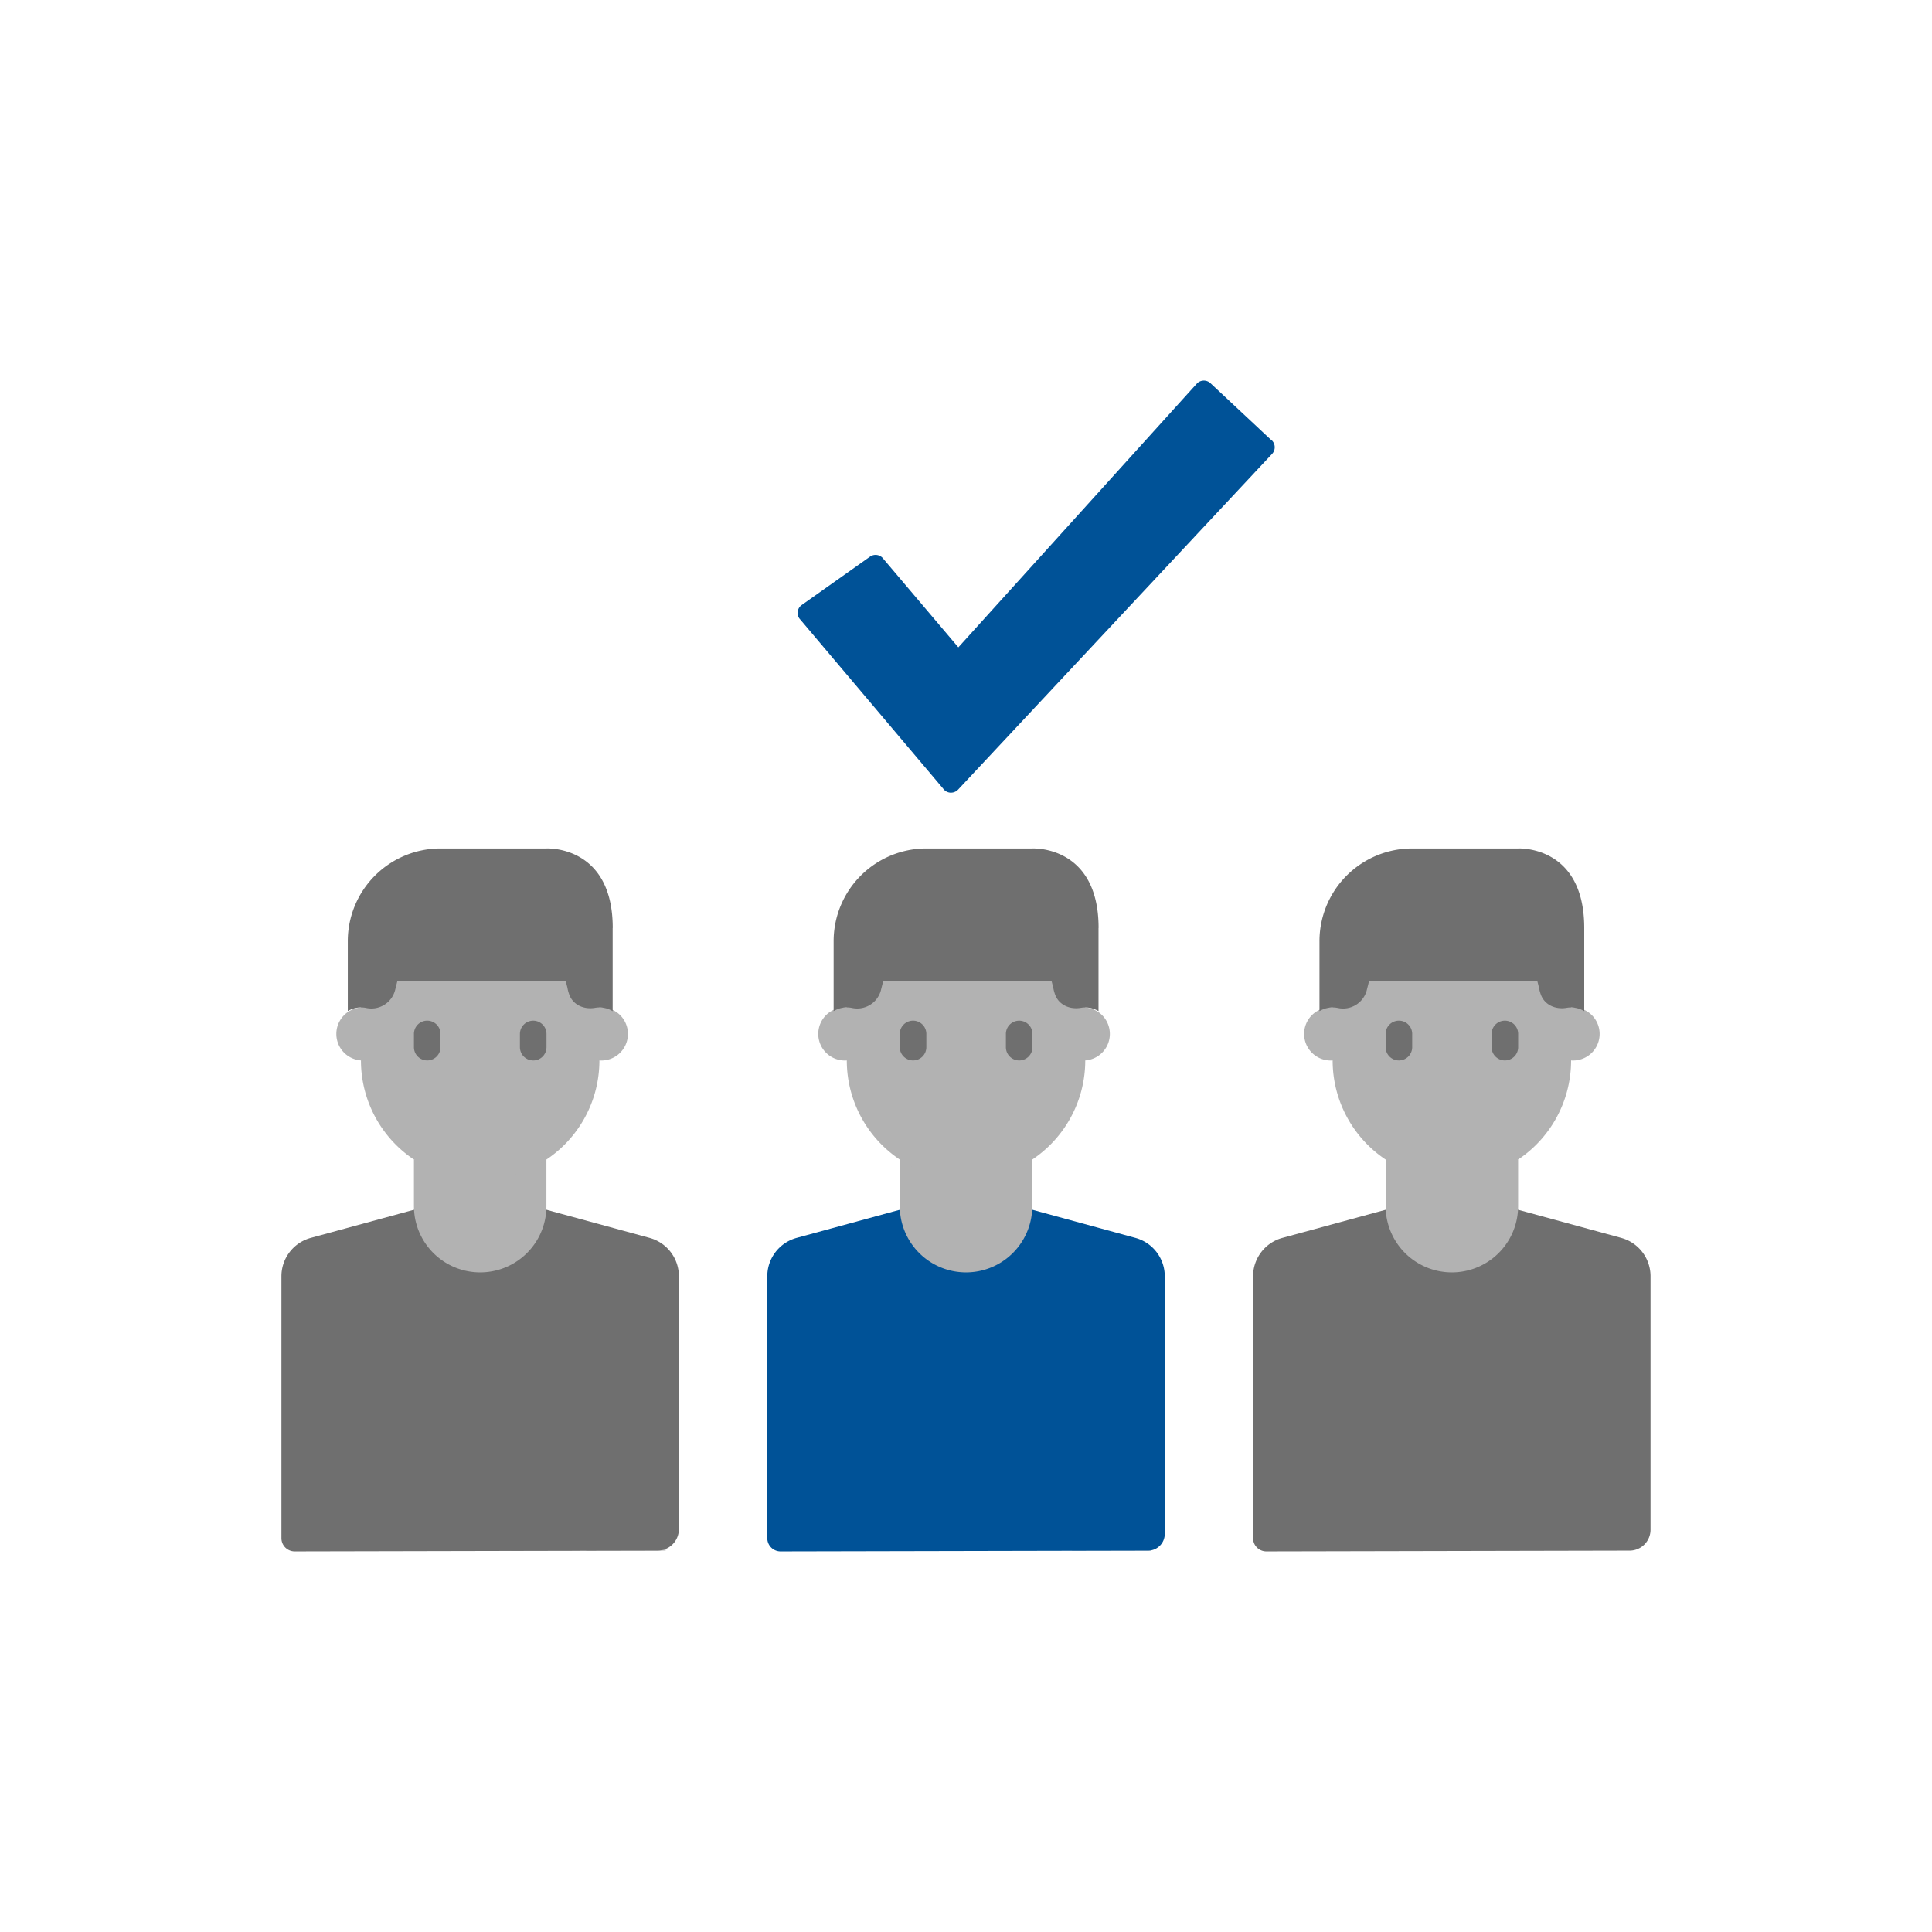
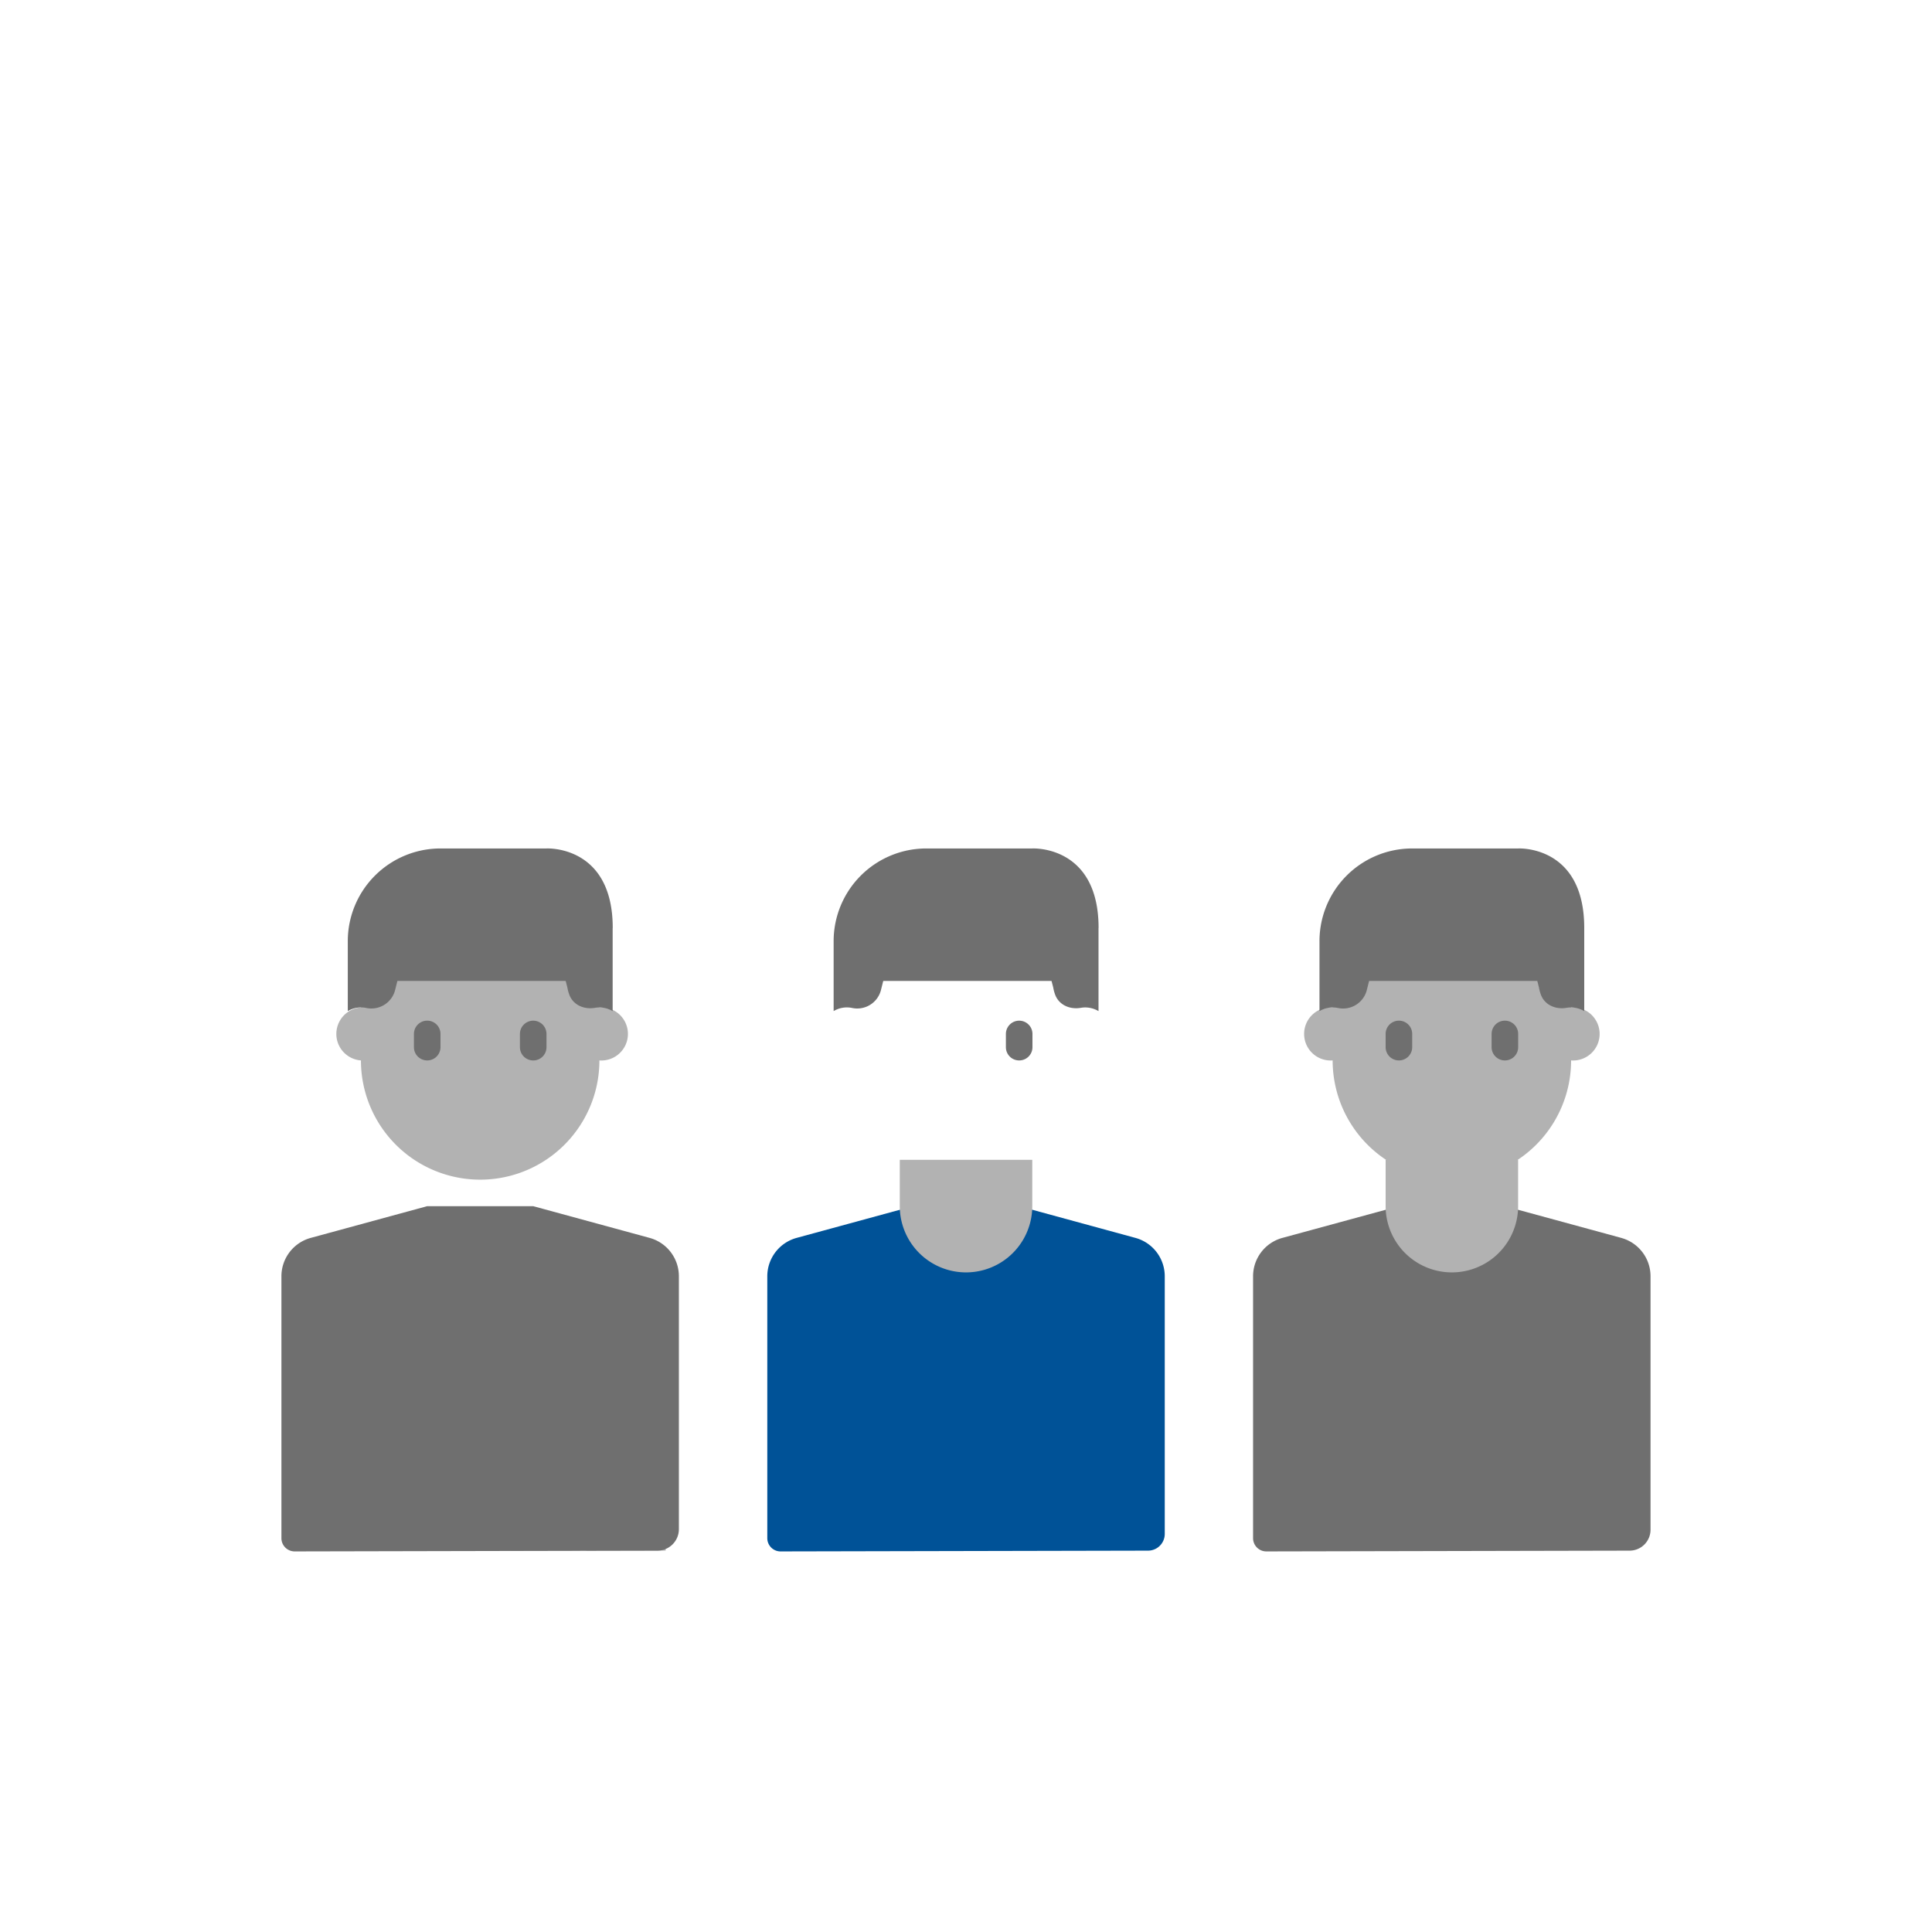
<svg xmlns="http://www.w3.org/2000/svg" id="Ebene_1" data-name="Ebene 1" width="800" height="800" viewBox="0 0 800 800">
  <defs>
    <style>.cls-1{fill:#005297;}.cls-2{fill:#b2b2b2;}.cls-3{fill:#6f6f6f;}</style>
  </defs>
  <title>expertenvermittlung-co</title>
-   <path class="cls-1" d="M526.52,182.33l-25.29-23.65a4,4,0,0,0-5.65.17l0,0L396.83,268.05l-31-36.59a4.06,4.06,0,0,0-2.59-1.63,4,4,0,0,0-3,.68l-28.25,20a4,4,0,0,0-1,5.56l0,0,59.54,70.47a4,4,0,0,0,3,1.69h.15a4.06,4.06,0,0,0,3.06-1.28l130-139a4,4,0,0,0-.16-5.66Z" />
  <path class="cls-2" d="M356.13,642.07H328.7a5.49,5.49,0,0,1-5.49-5.49V570.76h32.92Z" />
-   <rect class="cls-2" x="443.89" y="568.41" width="32.92" height="73.66" />
  <path class="cls-1" d="M470.17,512.59,422,499.45H378.07l-48.22,13.14a16.48,16.48,0,0,0-12.13,15.88V636.92a5.49,5.49,0,0,0,5.49,5.49l152.18-.32a6.93,6.93,0,0,0,6.91-6.92V528.47a16.46,16.46,0,0,0-12.13-15.88" />
  <path class="cls-2" d="M372.58,480.25v19.19a27.43,27.43,0,0,0,54.86,0V480.25Z" />
-   <path class="cls-2" d="M449.38,417.16V384.24H350.64v32.92a11,11,0,1,0,0,21.94,49.37,49.37,0,0,0,98.74,0,11,11,0,0,0,0-21.94" />
-   <path class="cls-3" d="M378.07,439.1a5.49,5.49,0,0,1-5.49-5.49v-5.48a5.5,5.5,0,0,1,11,0v5.48a5.49,5.49,0,0,1-5.49,5.49" />
  <path class="cls-3" d="M422,439.1a5.48,5.48,0,0,1-5.48-5.48h0v-5.48a5.5,5.5,0,0,1,11,0v5.48A5.48,5.48,0,0,1,422,439.1h0" />
  <path class="cls-3" d="M454.87,384.25v34.43a10.83,10.83,0,0,0-5.49-1.52,10.32,10.32,0,0,0-1.84.16c-4.47.78-9-1.14-10.6-5.38a16.17,16.17,0,0,1-.82-3.05L434.07,401c-.57-3.42-4.08-9.83-7.33-8.65-18.37,6.64-45.31,8-55.52,8.27a5.45,5.45,0,0,0-5.14,4.16l-.72,2.89-.63,2.5a10.14,10.14,0,0,1-12,7.18,10.64,10.64,0,0,0-7.54,1.32V389.73a38.39,38.39,0,0,1,38.38-38.4h43.9s27.43-1.49,27.43,32.92" />
  <polygon class="cls-3" points="435.59 406.18 363.71 406.18 364.54 389.82 415.29 381.54 436 385.68 438.7 403.7 435.59 406.18" />
  <path class="cls-2" d="M557.3,642.07H529.88a5.49,5.49,0,0,1-5.49-5.49V570.76H557.3Z" />
  <path class="cls-3" d="M671.35,512.59l-48.22-13.14H579.25L531,512.59a16.46,16.46,0,0,0-12.13,15.88V636.92a5.49,5.49,0,0,0,5.49,5.49l150.44-.32a8.67,8.67,0,0,0,8.65-8.67V528.47a16.46,16.46,0,0,0-12.13-15.88" />
  <path class="cls-2" d="M573.76,480.25v19.19a27.43,27.43,0,0,0,54.86,0V480.25Z" />
  <path class="cls-2" d="M650.56,417.16V384.24H551.82v32.92a11,11,0,1,0,0,21.94,49.37,49.37,0,0,0,98.74,0,11,11,0,1,0,0-21.94" />
  <path class="cls-3" d="M579.25,439.1a5.49,5.49,0,0,1-5.49-5.49v-5.48a5.5,5.5,0,0,1,11,0v5.48a5.49,5.49,0,0,1-5.49,5.49" />
  <path class="cls-3" d="M623.13,439.1a5.49,5.49,0,0,1-5.49-5.49v-5.48a5.5,5.5,0,0,1,11,0v5.48a5.48,5.48,0,0,1-5.47,5.49h0" />
  <path class="cls-3" d="M656,384.25v34.43a10.83,10.83,0,0,0-5.49-1.52,10.32,10.32,0,0,0-1.84.16c-4.47.78-9-1.14-10.6-5.38a16.17,16.17,0,0,1-.82-3.05l-2-7.88c-.57-3.42-4.08-9.83-7.33-8.65-18.37,6.64-45.31,8-55.52,8.27a5.44,5.44,0,0,0-5.14,4.16l-.72,2.89-.63,2.5a10.14,10.14,0,0,1-12,7.18,10.64,10.64,0,0,0-7.54,1.32V389.73a38.39,38.39,0,0,1,38.38-38.4h43.9S656,349.84,656,384.25" />
  <polygon class="cls-3" points="636.77 406.18 564.89 406.18 565.72 389.82 616.47 381.54 637.18 385.68 639.88 403.7 636.77 406.18" />
  <path class="cls-2" d="M240.21,642.07H212.78a5.49,5.49,0,0,1-5.49-5.49V570.76h32.92Z" />
  <rect class="cls-2" x="242.71" y="568.41" width="32.92" height="73.66" />
  <path class="cls-3" d="M269,512.59l-48.22-13.14h-43.9l-48.22,13.14a16.48,16.48,0,0,0-12.13,15.88V636.92a5.49,5.49,0,0,0,5.49,5.49l150.21-.32a8.9,8.9,0,0,0,8.88-8.9V528.47A16.46,16.46,0,0,0,269,512.59" />
-   <path class="cls-2" d="M171.4,480.25v19.19a27.43,27.43,0,1,0,54.86,0V480.25Z" />
  <path class="cls-2" d="M248.2,417.16V384.24H149.46v32.92a11,11,0,0,0,0,21.94,49.37,49.37,0,1,0,98.74,0,11,11,0,1,0,0-21.94" />
  <path class="cls-3" d="M176.89,439.1a5.49,5.49,0,0,1-5.49-5.49v-5.48a5.5,5.5,0,0,1,11,0v5.48a5.49,5.49,0,0,1-5.49,5.49" />
  <path class="cls-3" d="M220.77,439.1a5.48,5.48,0,0,1-5.48-5.48h0v-5.48a5.5,5.5,0,0,1,11,0v5.48a5.48,5.48,0,0,1-5.47,5.49h0" />
  <path class="cls-3" d="M253.69,384.25v34.43a10.83,10.83,0,0,0-5.49-1.52,10.32,10.32,0,0,0-1.84.16c-4.47.78-9-1.14-10.6-5.38a16.17,16.17,0,0,1-.82-3.05L232.89,401c-.57-3.42-4.08-9.83-7.33-8.65-18.37,6.64-45.31,8-55.52,8.27a5.45,5.45,0,0,0-5.14,4.16l-.72,2.89-.63,2.5a10.14,10.14,0,0,1-12,7.18,10.64,10.64,0,0,0-7.54,1.32V389.73a38.4,38.4,0,0,1,38.4-38.4h43.88s27.43-1.49,27.43,32.92" />
  <polygon class="cls-3" points="234.41 406.18 162.53 406.18 163.36 389.82 214.11 381.54 234.82 385.68 237.52 403.7 234.41 406.18" />
</svg>